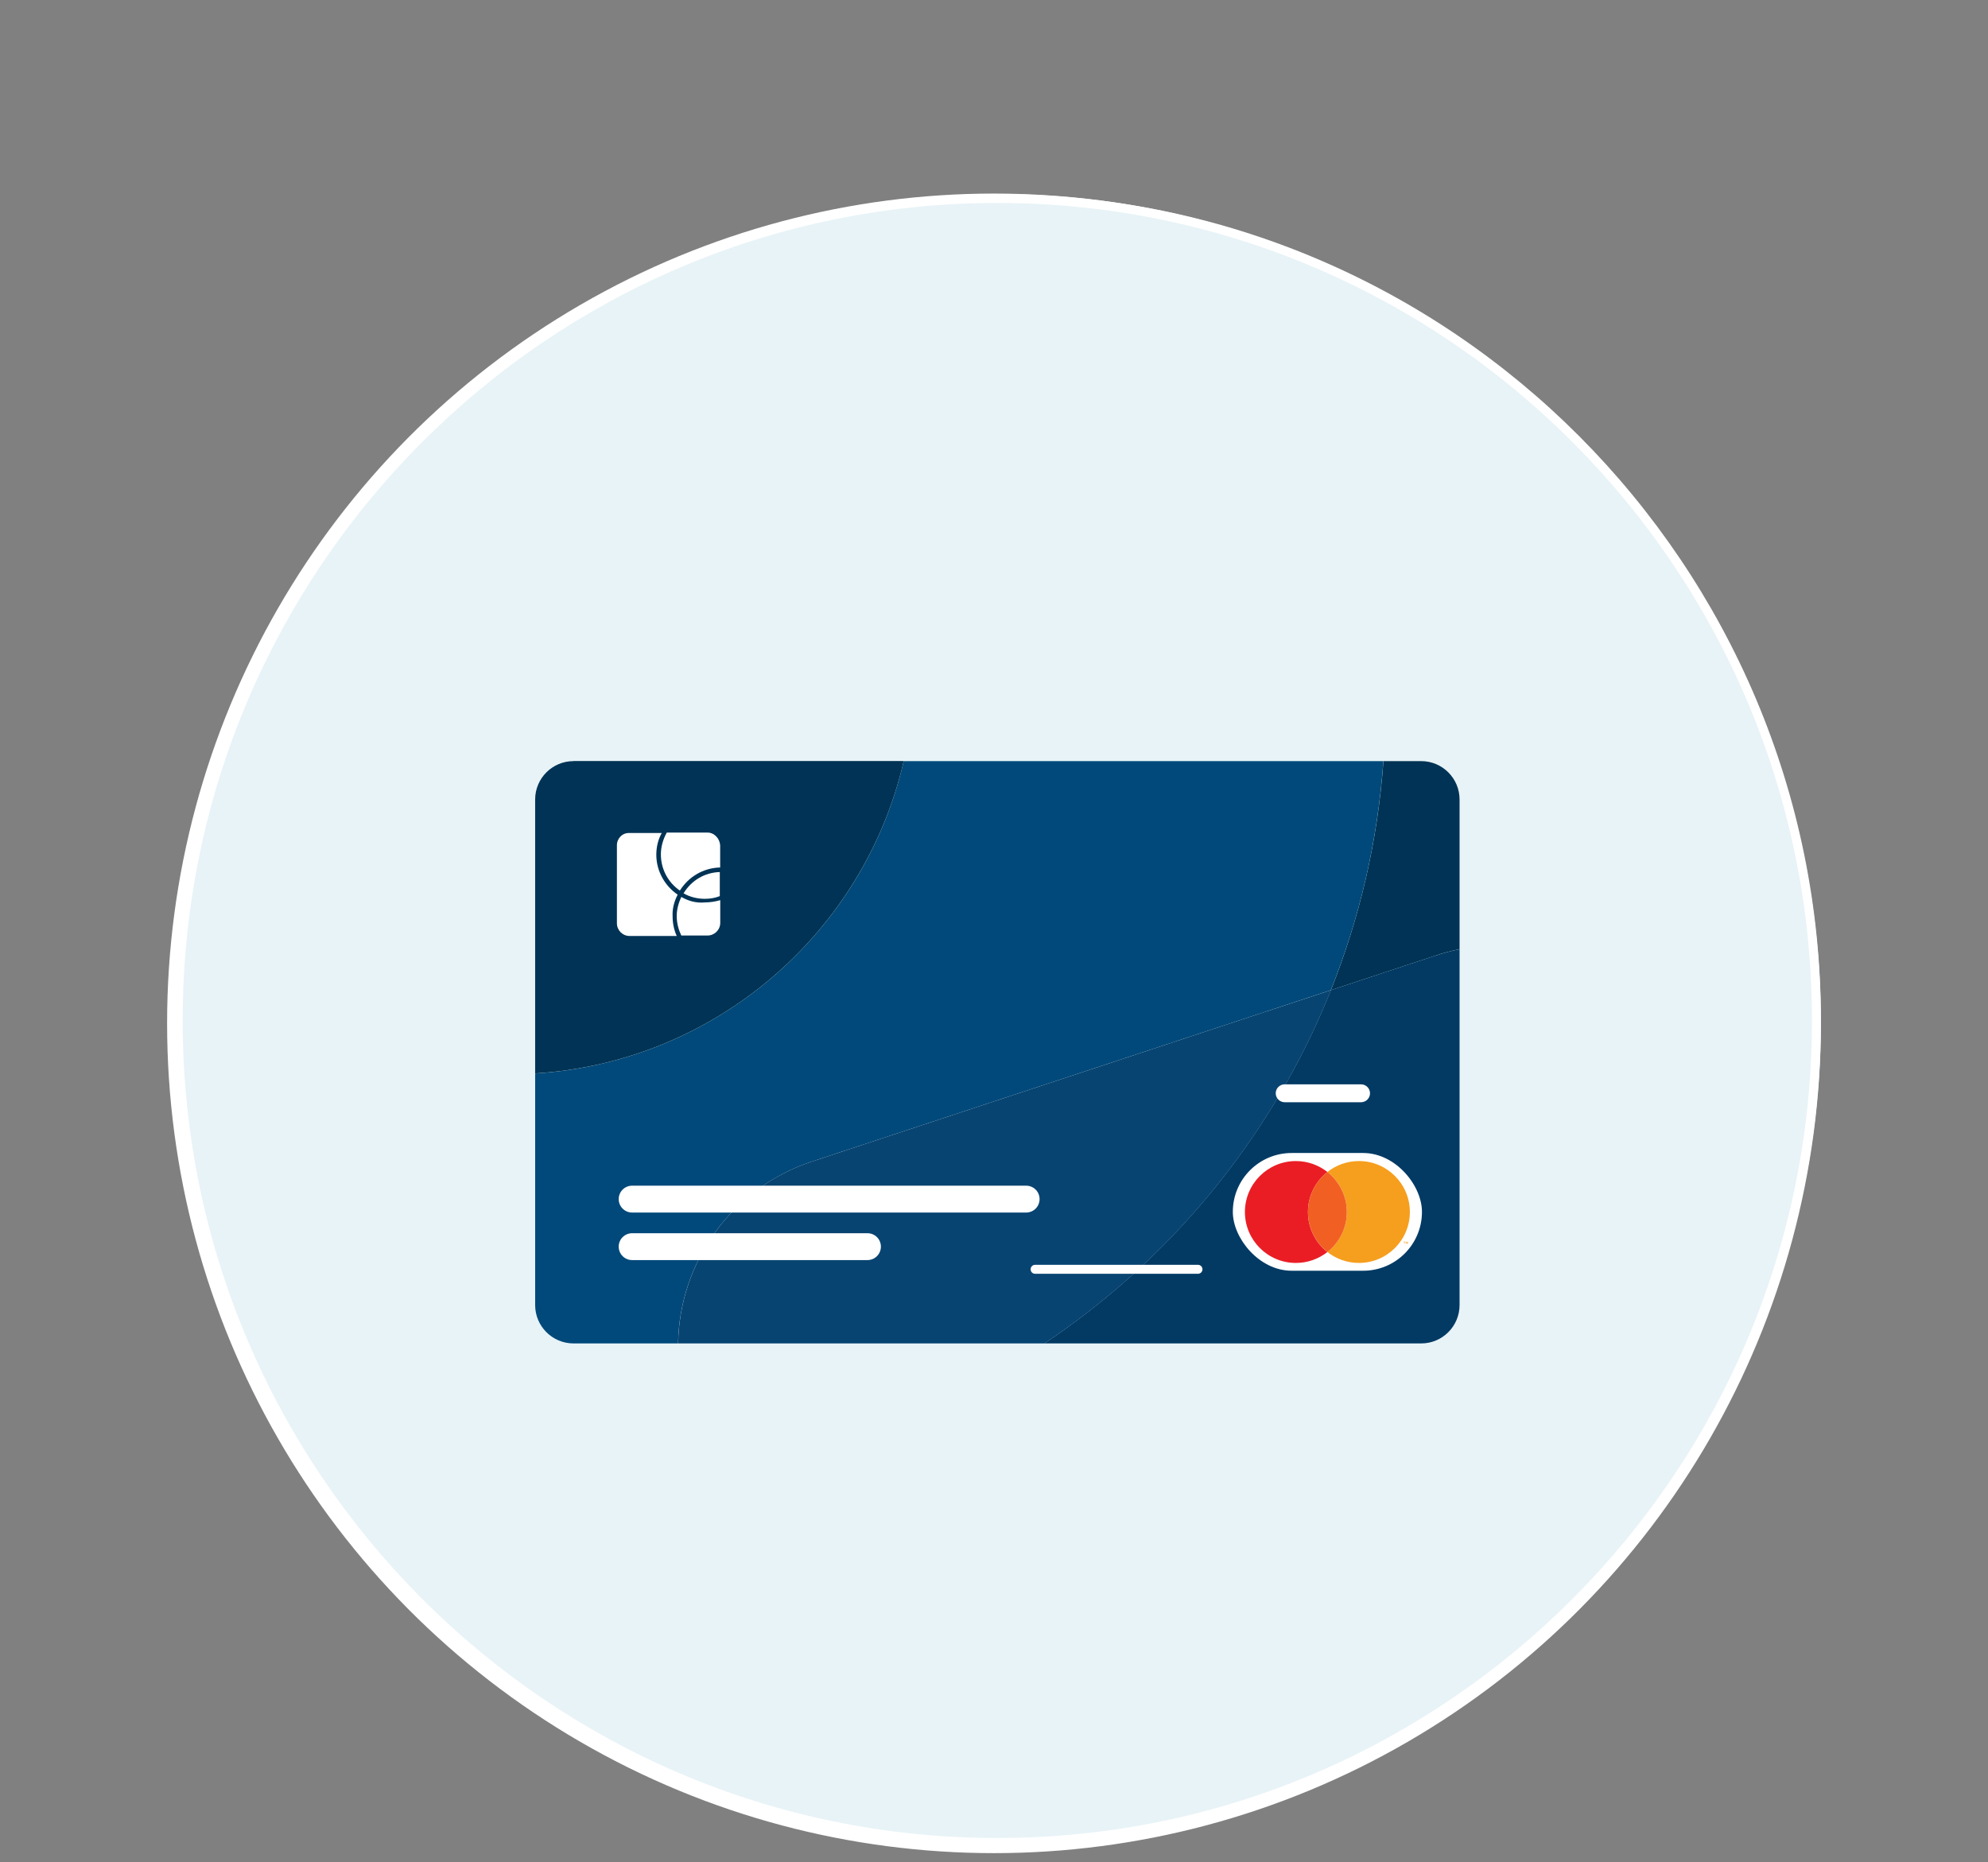
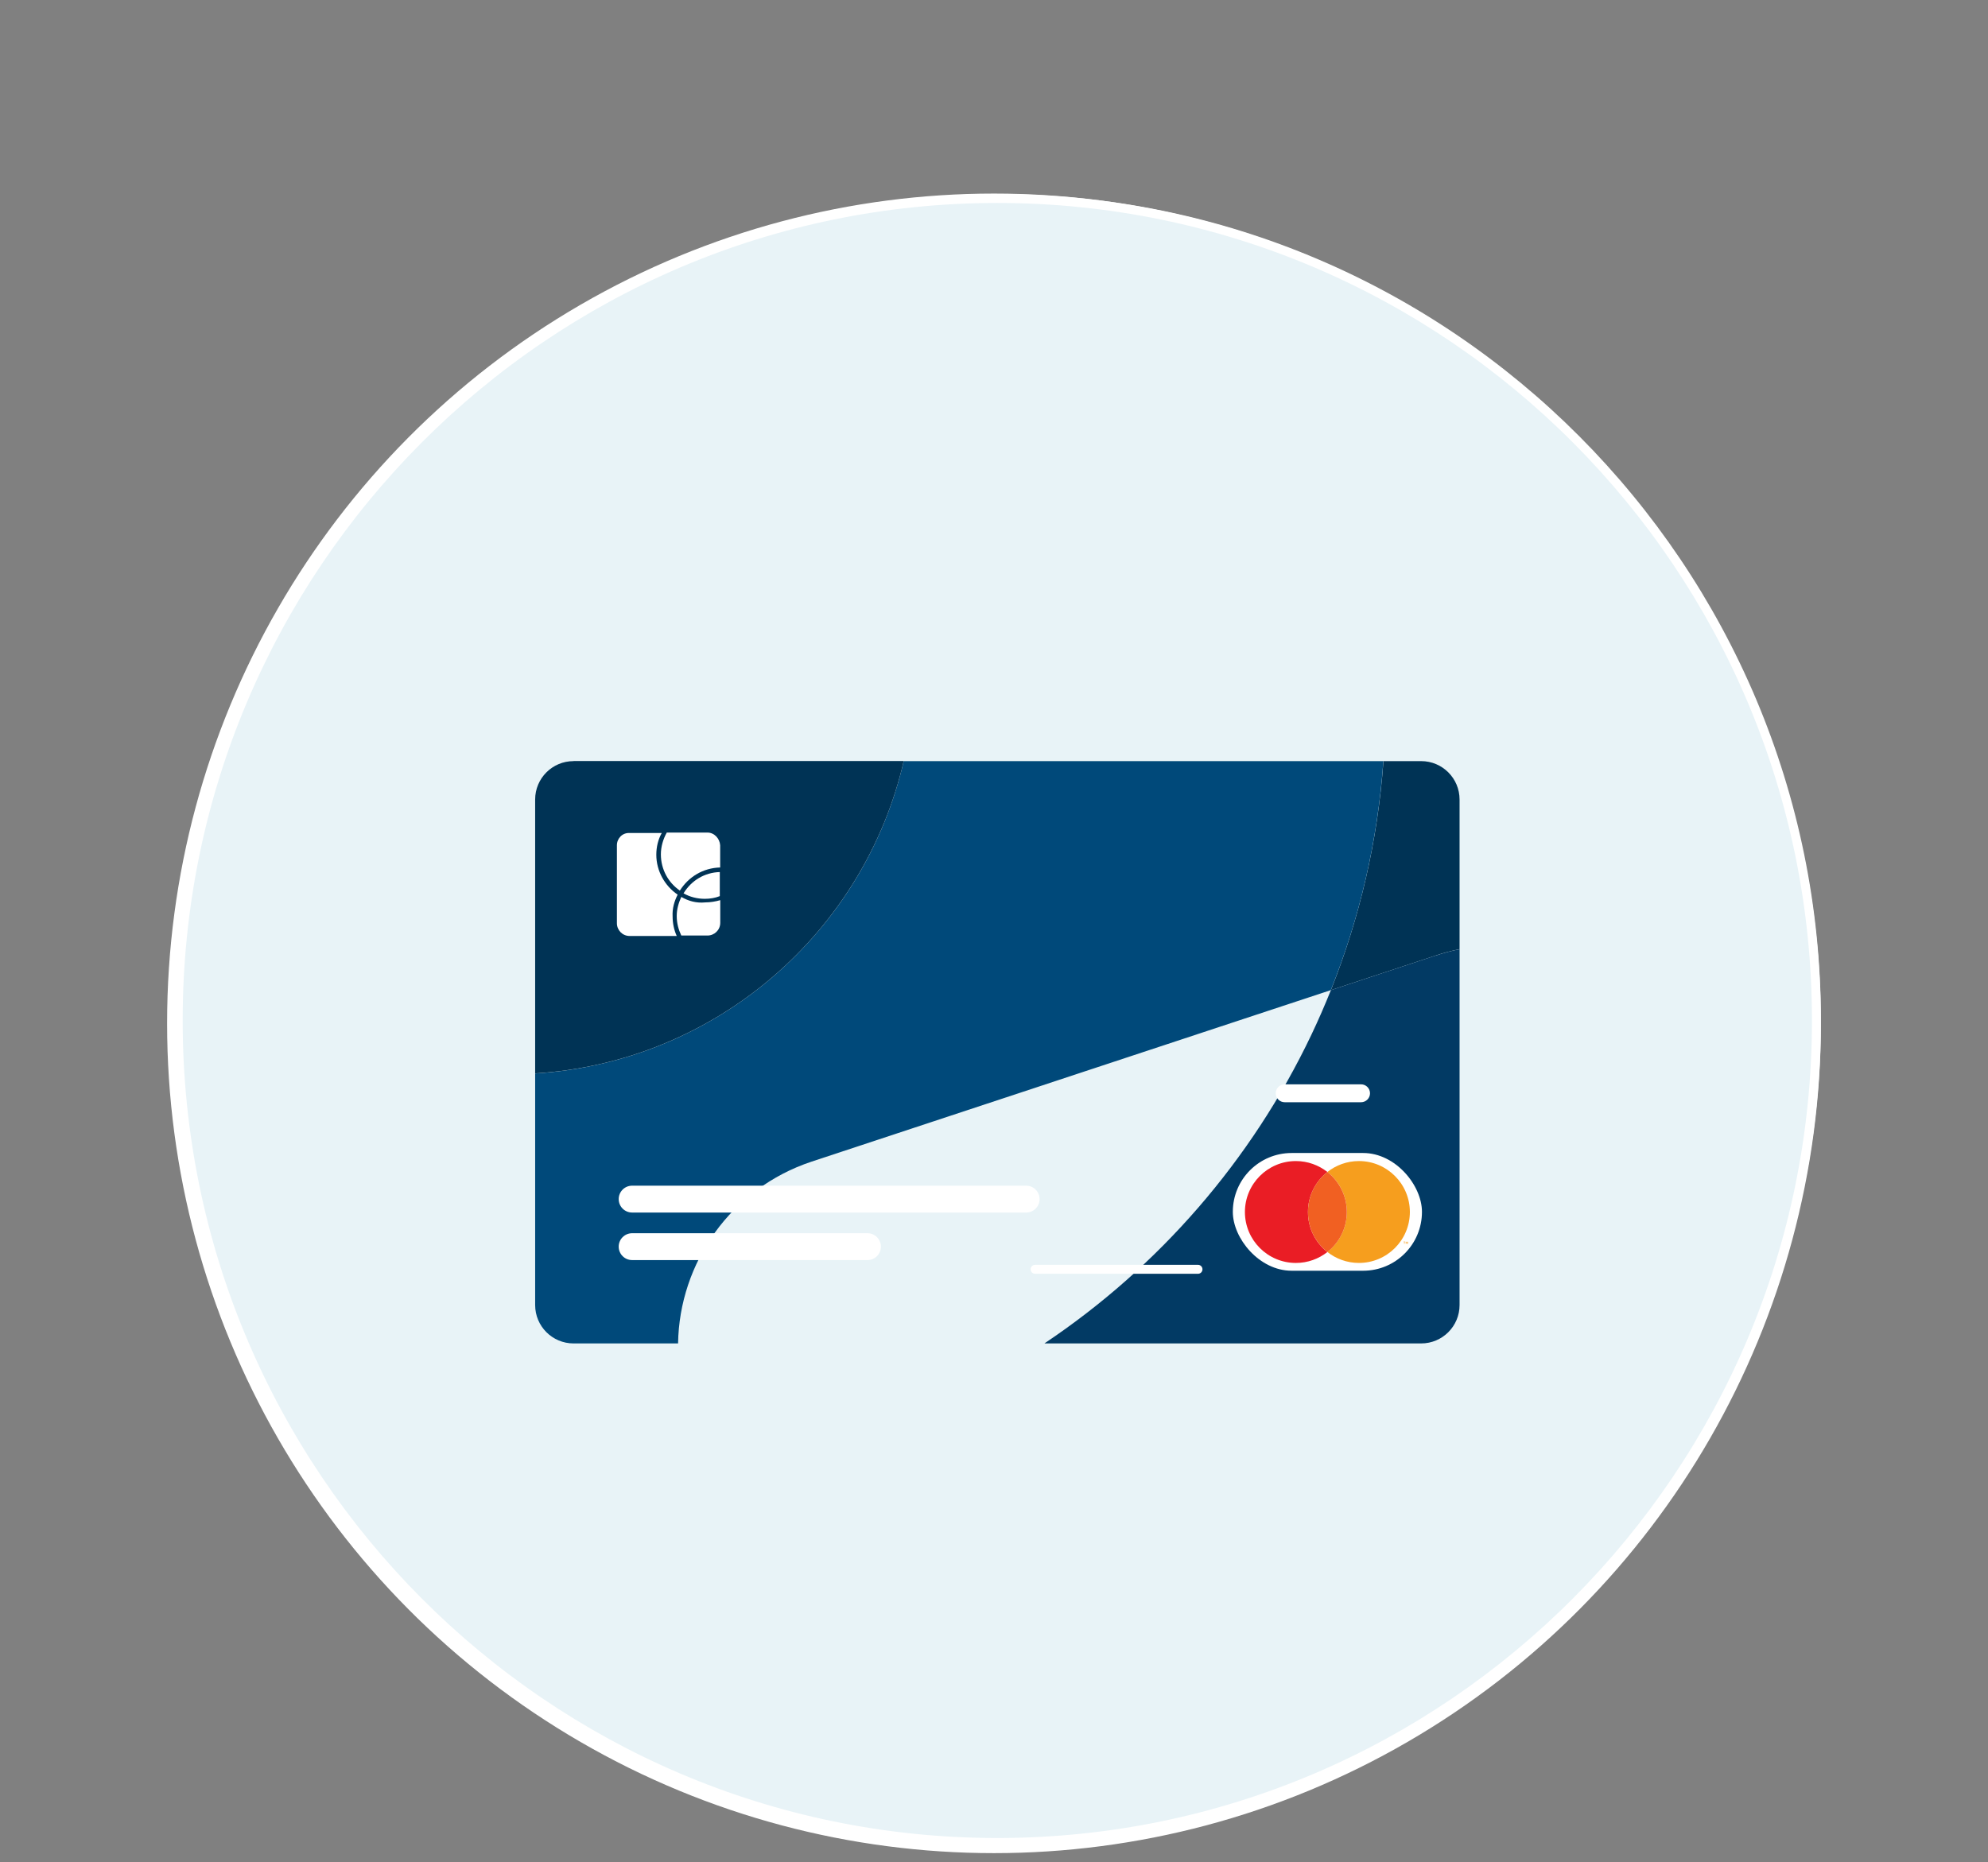
<svg xmlns="http://www.w3.org/2000/svg" viewBox="0 0 222 208">
  <rect x="0" y="0" width="222" height="208" fill="#808080" stroke="none" />
  <g id="circle">
    <ellipse cx="111" cy="114.3" rx="91.84" ry="92.18" fill="#e8f3f7" stroke="#fff" stroke-miterlimit="10" />
    <ellipse cx="111.37" cy="113.98" rx="91.47" ry="91.81" fill="#e8f3f7" stroke-width="0" />
    <path d="M111.37,206.3c-50.71,0-91.97-41.41-91.97-92.31S60.66,21.67,111.37,21.67s91.97,41.41,91.97,92.31-41.26,92.31-91.97,92.31ZM111.37,22.67c-50.16,0-90.97,40.96-90.97,91.31s40.81,91.31,90.97,91.31,90.97-40.96,90.97-91.31S161.54,22.67,111.37,22.67Z" fill="#fff" stroke-width="0" />
  </g>
  <g id="card">
    <path d="M158.69,85.01h-4.2c-.64,8.98-2.68,17.58-5.87,25.58l11.77-3.89c.86-.29,1.73-.51,2.6-.69v-16.71c0-2.37-1.92-4.29-4.29-4.29Z" fill="#035" stroke-width="0" />
    <path d="M121.83,85.01h-20.91c-4.42,19.14-21,33.62-41.16,34.89v25.86c0,2.37,1.92,4.29,4.29,4.29h11.67c.14-9,5.9-17.32,14.92-20.31l50.94-16.83,7.03-2.32c3.2-8,5.23-16.6,5.87-25.58h-32.66Z" fill="#00497a" stroke-width="0" />
    <path d="M160.39,106.7l-11.77,3.89c-.68,1.7-1.41,3.37-2.19,5.01-6.67,14-17.02,25.9-29.8,34.45h42.07c2.37,0,4.29-1.92,4.29-4.29v-39.74c-.87.17-1.74.4-2.6.69Z" fill="#023a64" stroke-width="0" />
-     <path d="M141.59,112.91l-50.94,16.83c-9.03,2.98-14.78,11.31-14.92,20.31h40.91c12.79-8.55,23.14-20.46,29.8-34.45.78-1.64,1.51-3.31,2.19-5.01l-7.03,2.32Z" fill="#084471" stroke-width="0" />
    <path d="M64.05,85.01c-2.37,0-4.29,1.92-4.29,4.29v30.59c20.16-1.26,36.74-15.75,41.16-34.89h-36.87Z" fill="#035" stroke-width="0" />
    <rect x="137.67" y="128.78" width="21.12" height="13.15" rx="6.57" ry="6.57" fill="#fff" stroke-width="0" />
    <path d="M151.75,129.68c-1.33,0-2.55.46-3.52,1.22,1.32,1.04,2.17,2.65,2.17,4.47s-.85,3.42-2.17,4.47c.97.76,2.19,1.22,3.52,1.22,3.14,0,5.69-2.55,5.69-5.69s-2.55-5.69-5.69-5.69Z" fill="#f69e1e" stroke-width="0" />
    <path d="M146.06,135.37c0-1.81.85-3.42,2.17-4.47-.97-.76-2.19-1.22-3.52-1.22-3.14,0-5.69,2.55-5.69,5.69s2.55,5.69,5.69,5.69c1.33,0,2.55-.46,3.52-1.22-1.32-1.04-2.17-2.65-2.17-4.47Z" fill="#ea1d25" stroke-width="0" />
    <path d="M150.4,135.37c0-1.81-.85-3.42-2.17-4.47-1.32,1.04-2.17,2.65-2.17,4.47s.85,3.42,2.17,4.47c1.32-1.04,2.17-2.65,2.17-4.47Z" fill="#f16022" stroke-width="0" />
    <path d="M156.73,138.72v-.04h.19v.04h-.07v.19h-.05v-.19h-.07ZM157.03,138.69l.06.16.06-.16h.07v.23h-.04v-.18l-.06.18h-.04l-.06-.18v.18h-.04v-.23h.07Z" fill="#f69e1e" stroke-width="0" />
    <path d="M80.38,100.08v-2.68c-1.72.05-3.19.96-4.05,2.38.71.4,1.52.61,2.38.61.61,0,1.16-.1,1.67-.3Z" fill="#fff" stroke-width="0" />
    <path d="M76.08,100.18c-.3.66-.51,1.37-.51,2.13,0,.81.2,1.52.51,2.18h2.93c.76,0,1.42-.61,1.42-1.42v-2.53c-.51.15-1.11.25-1.67.25-1.01.1-1.87-.15-2.68-.61Z" fill="#fff" stroke-width="0" />
    <path d="M79.01,92.99h-4.55c-.4.71-.66,1.57-.66,2.43,0,1.72.86,3.19,2.12,4.05.96-1.52,2.58-2.53,4.5-2.58v-2.48c-.05-.76-.66-1.42-1.42-1.42Z" fill="#fff" stroke-width="0" />
    <path d="M75.67,99.92c-1.42-.96-2.38-2.63-2.38-4.45,0-.86.2-1.72.61-2.43h-3.59c-.81-.05-1.42.61-1.42,1.37v8.71c0,.76.61,1.42,1.42,1.42h5.26c-.3-.66-.46-1.42-.46-2.18-.05-.91.2-1.72.56-2.43Z" fill="#fff" stroke-width="0" />
    <path d="M114.59,135.43h-44c-.83,0-1.5-.67-1.5-1.5s.67-1.5,1.5-1.5h44c.83,0,1.5.67,1.5,1.5s-.67,1.5-1.5,1.5Z" fill="#fff" stroke-width="0" />
    <path d="M96.87,140.74h-26.28c-.83,0-1.5-.67-1.5-1.5s.67-1.5,1.5-1.5h26.28c.83,0,1.5.67,1.5,1.5s-.67,1.5-1.5,1.5Z" fill="#fff" stroke-width="0" />
    <path d="M133.78,142.27h-18.19c-.28,0-.5-.22-.5-.5s.22-.5.5-.5h18.19c.28,0,.5.22.5.5s-.22.5-.5.5Z" fill="#fff" stroke-width="0" />
    <path d="M151.99,123.11h-8.53c-.55,0-1-.45-1-1s.45-1,1-1h8.53c.55,0,1,.45,1,1s-.45,1-1,1Z" fill="#fff" stroke-width="0" />
  </g>
</svg>